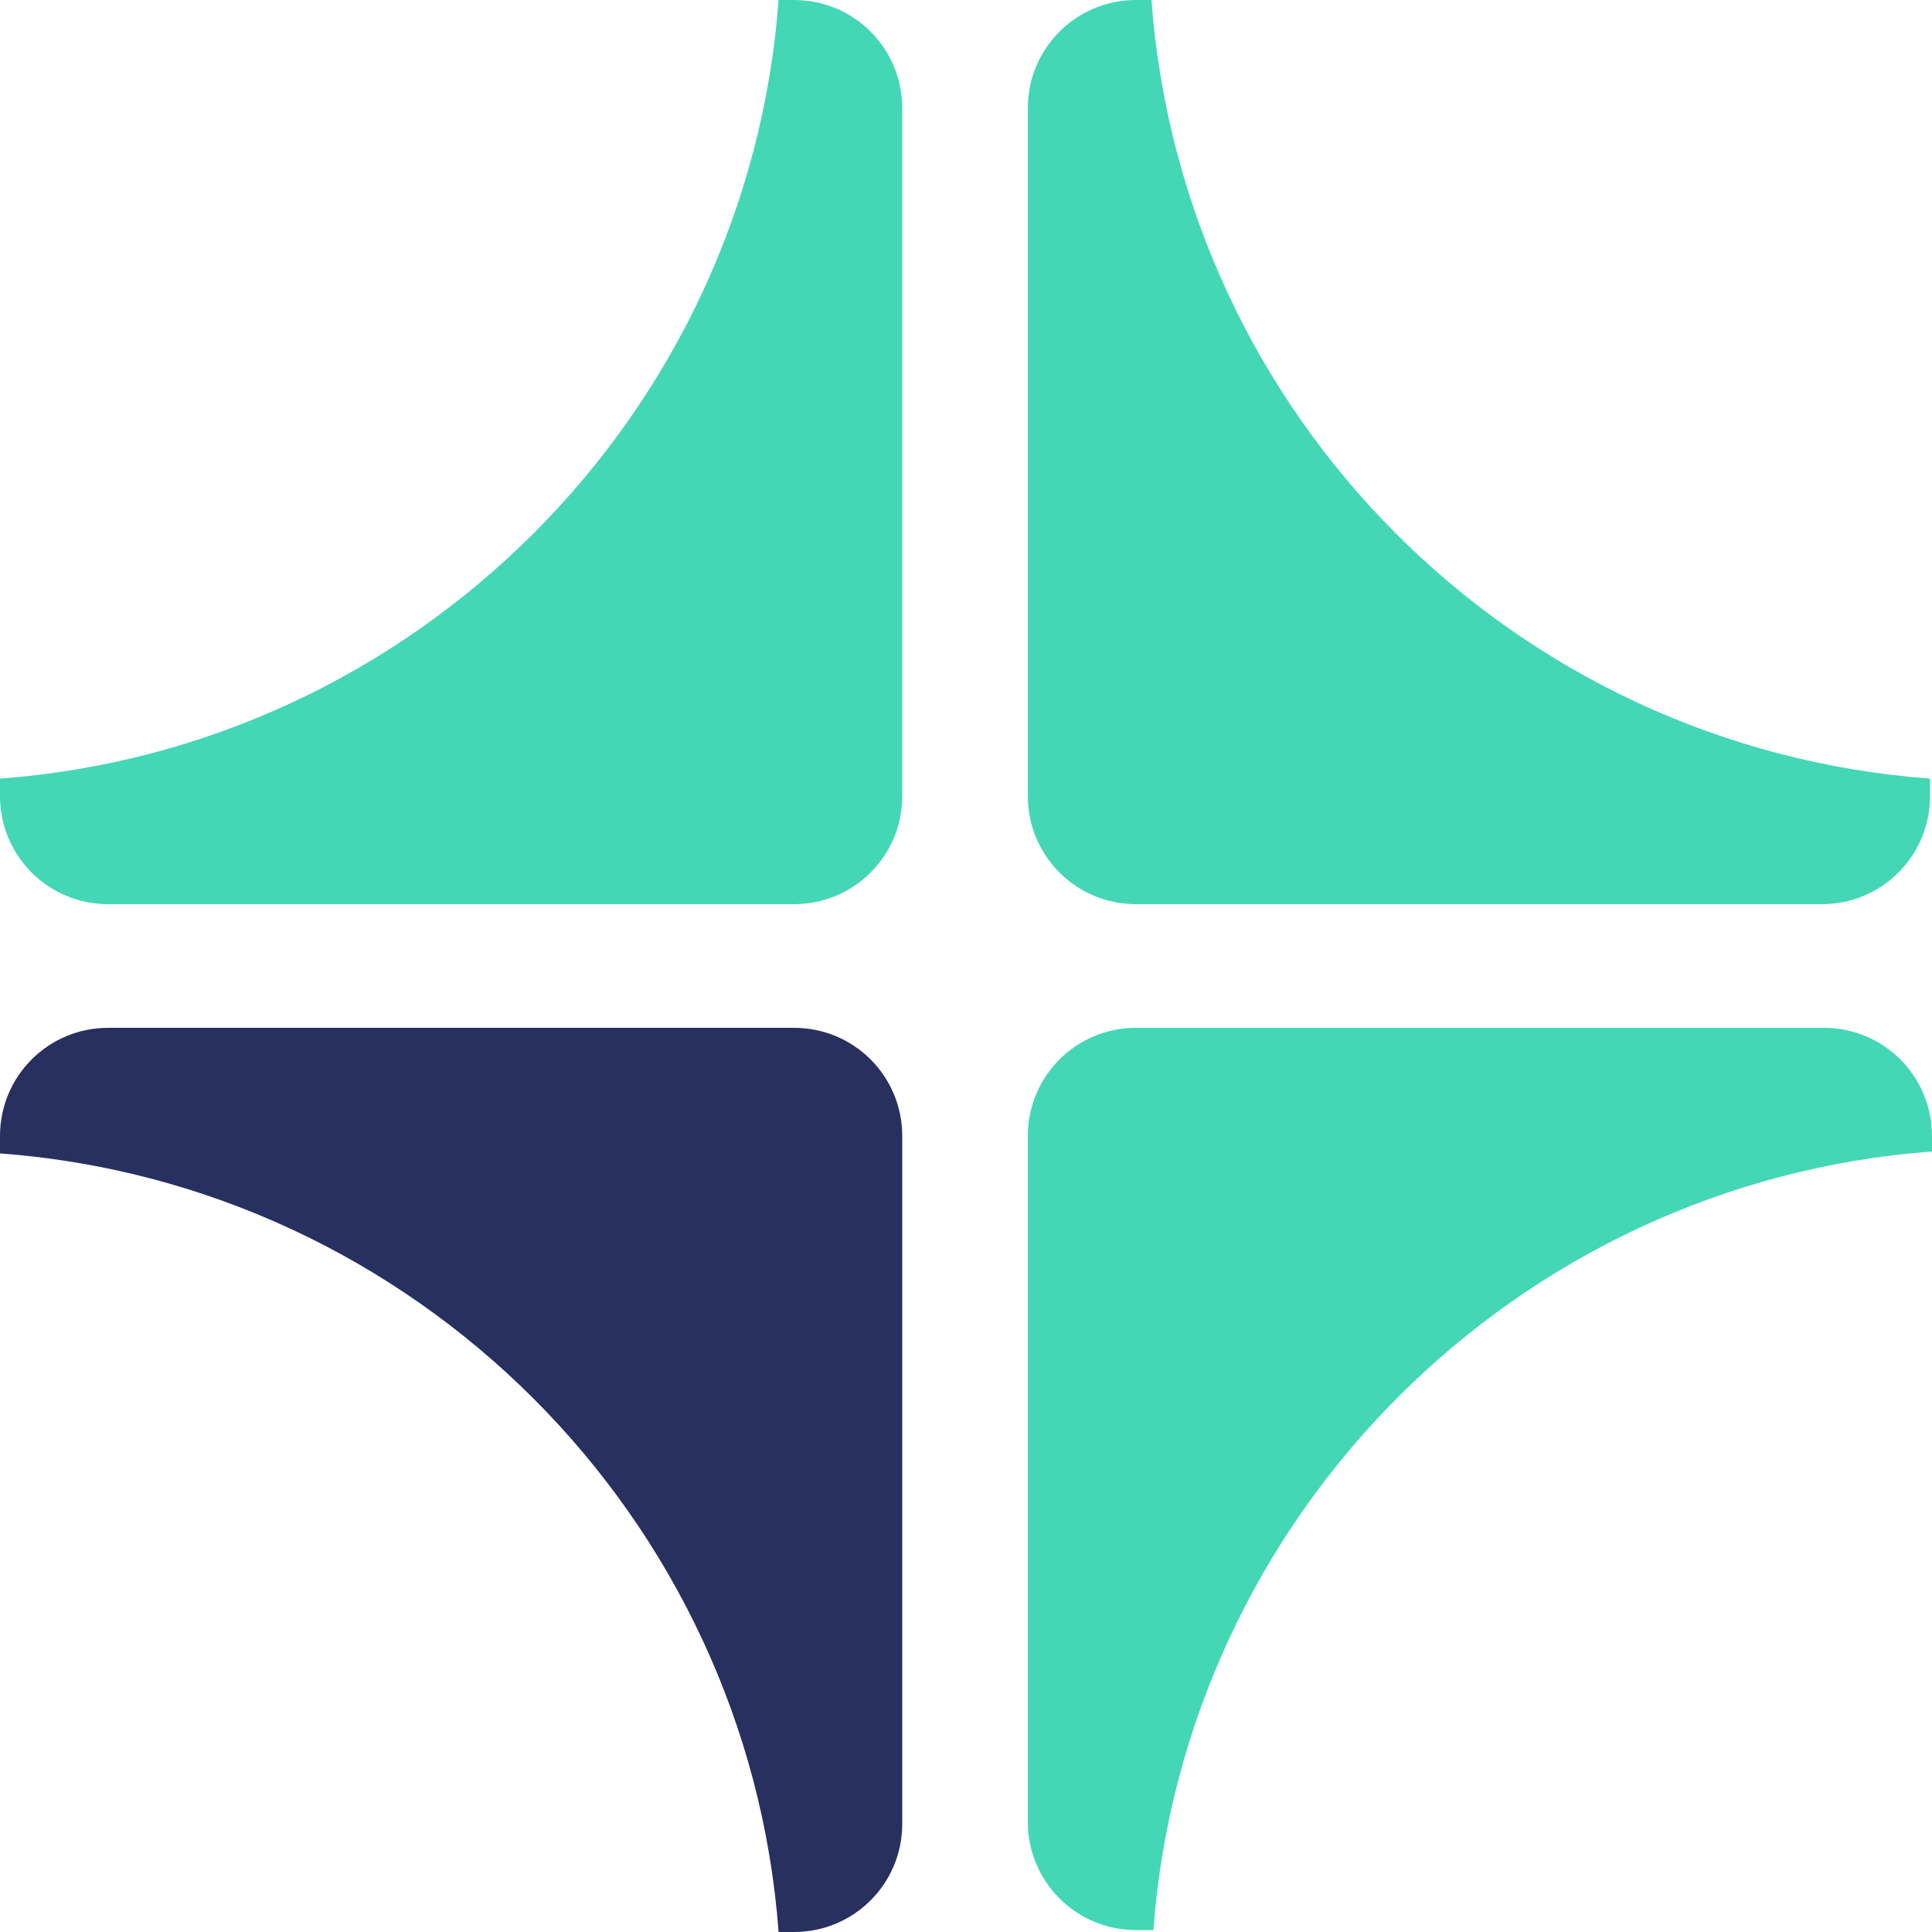
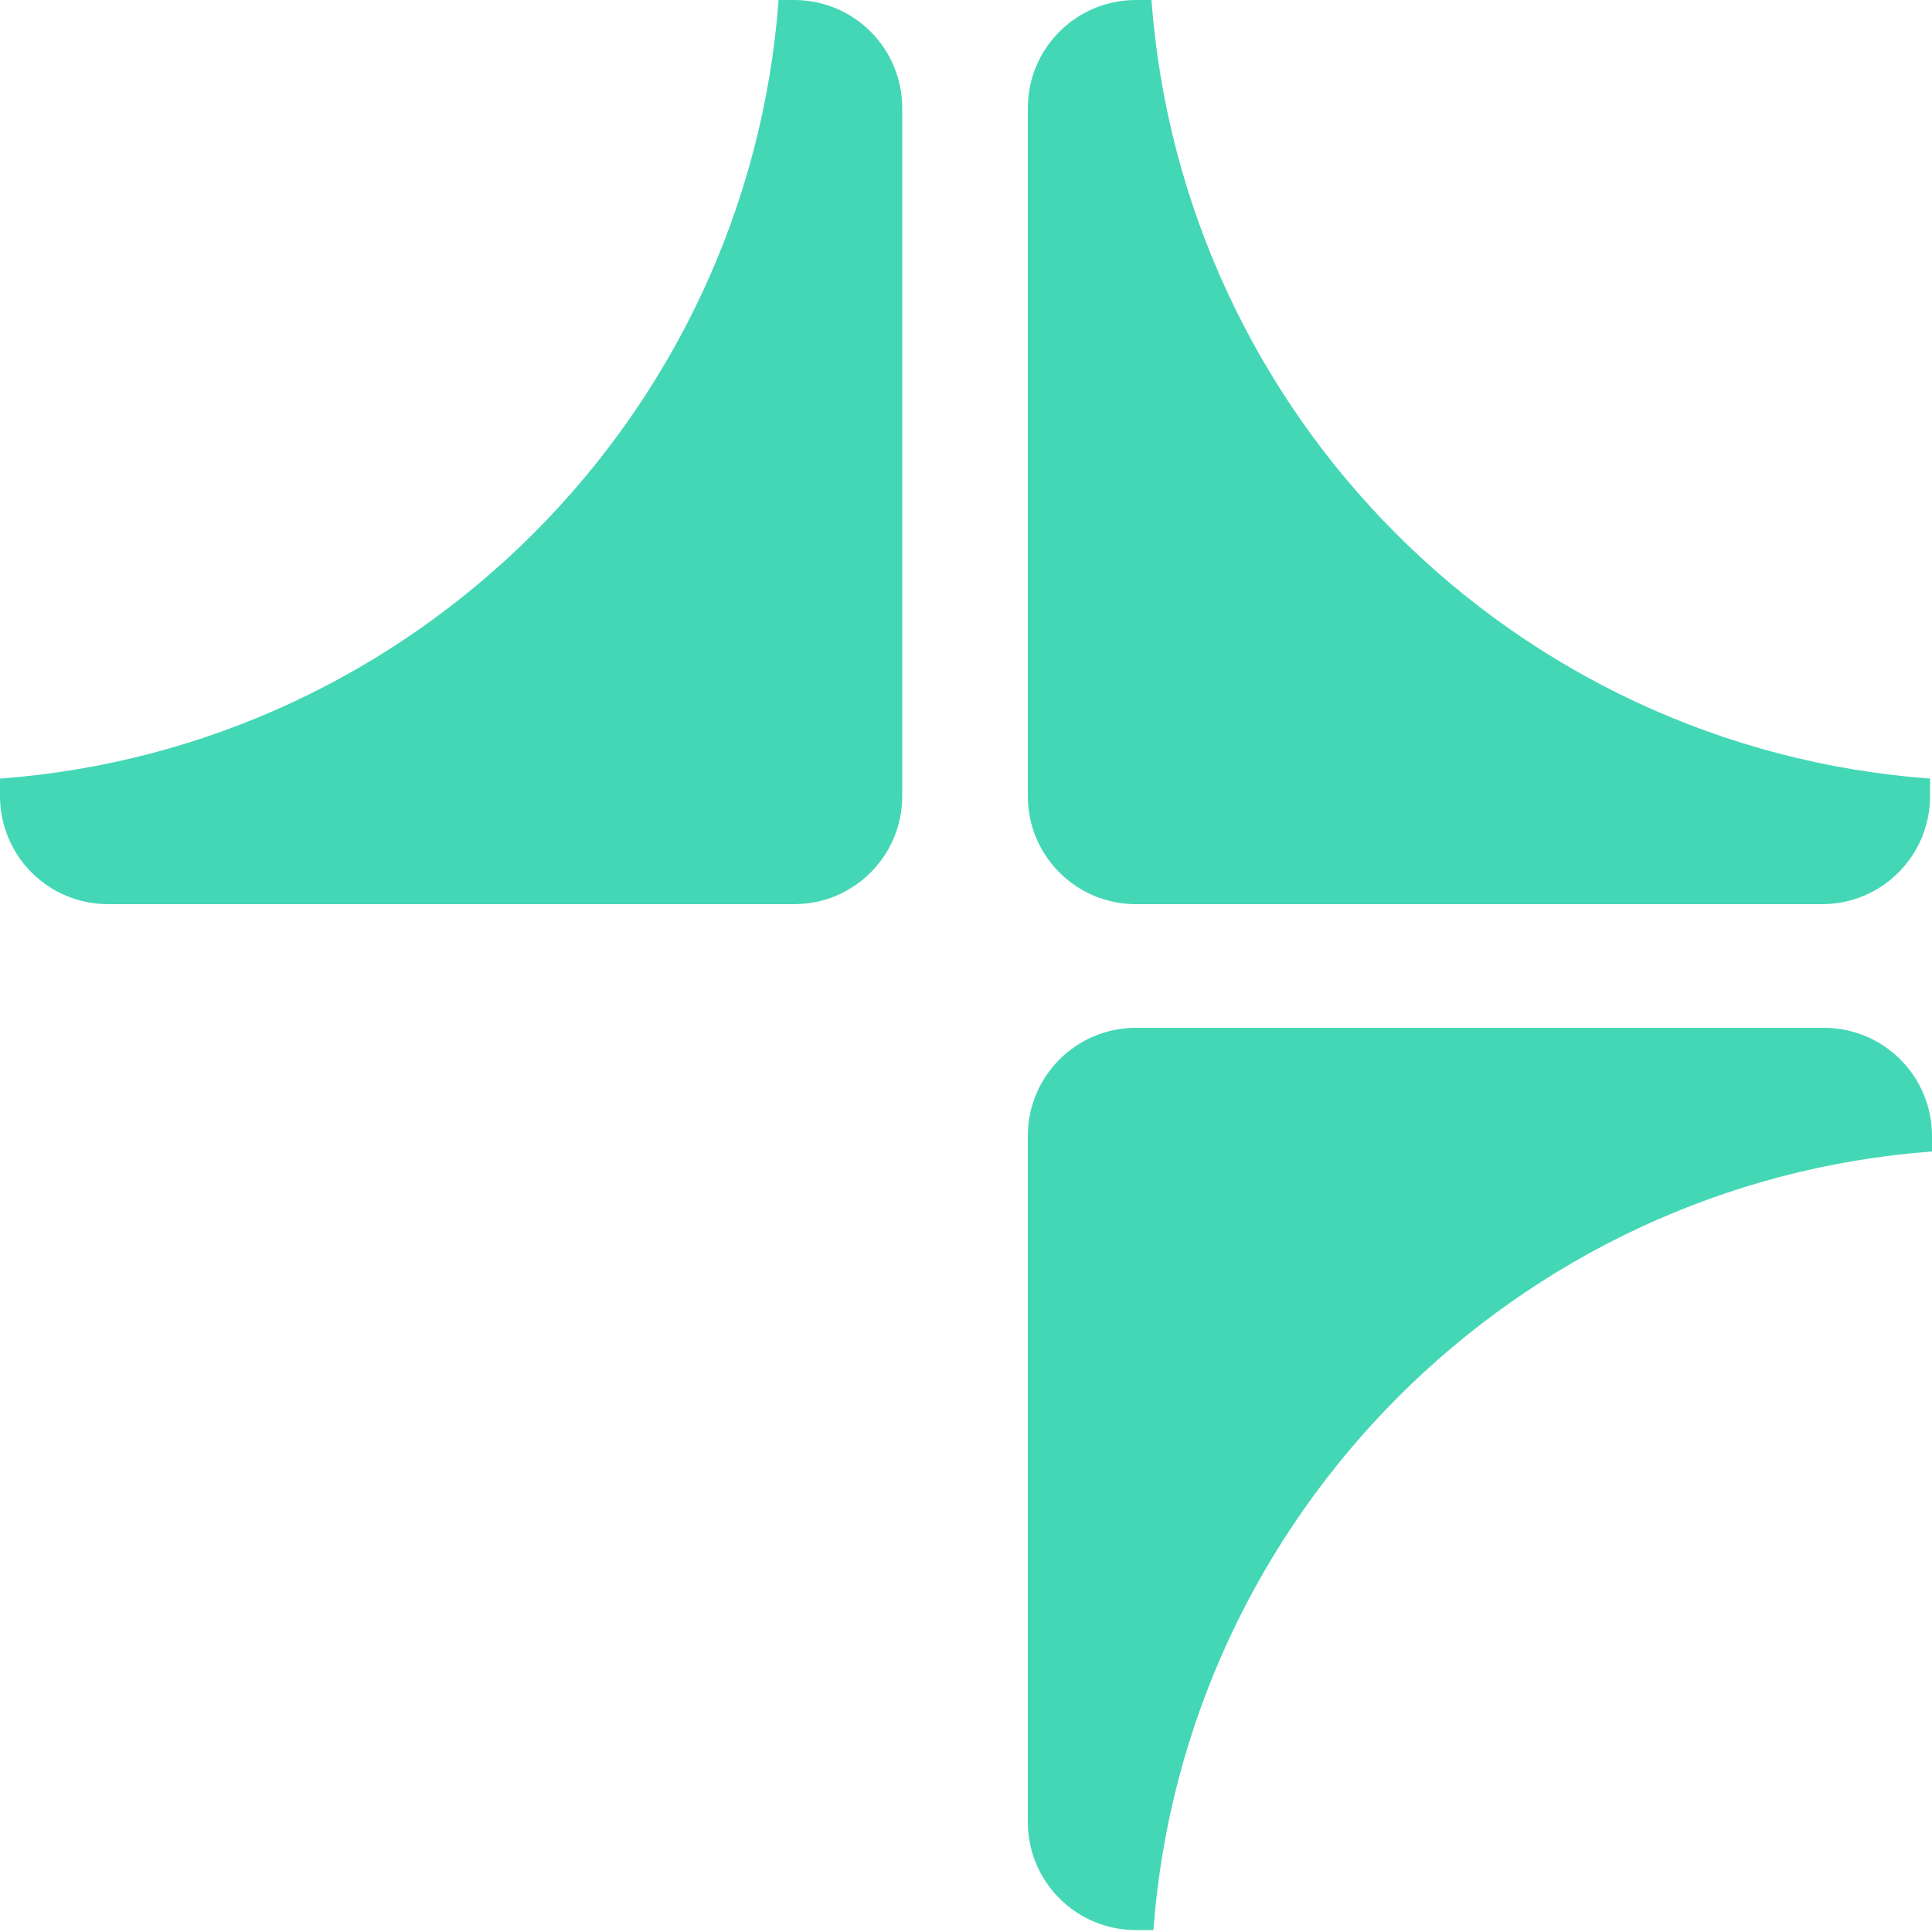
<svg xmlns="http://www.w3.org/2000/svg" version="1.1" id="Calque_1" x="0px" y="0px" viewBox="0 0 100 100" style="enable-background:new 0 0 100 100;" xml:space="preserve">
  <style type="text/css">
	.st0{display:none;}
	.st1{display:inline;}
	.st2{fill:#DDE7F4;}
	.st3{fill:#5587C6;}
	.st4{display:inline;fill:#DDE7F4;}
	.st5{display:inline;fill:#5587C6;}
	.st6{display:inline;fill-rule:evenodd;clip-rule:evenodd;fill:#5587C6;}
	.st7{display:inline;fill-rule:evenodd;clip-rule:evenodd;fill:#27305F;}
	.st8{display:inline;fill-rule:evenodd;clip-rule:evenodd;fill:#F18828;}
	.st9{display:inline;fill-rule:evenodd;clip-rule:evenodd;fill:#F467A2;}
	.st10{display:inline;fill-rule:evenodd;clip-rule:evenodd;fill:#44D7B6;}
	.st11{fill-rule:evenodd;clip-rule:evenodd;fill:#44D7B6;}
	.st12{fill-rule:evenodd;clip-rule:evenodd;fill:#27305F;}
</style>
  <g id="Calque_1_00000025417918660032887260000005514880873079438722_" class="st0">
    <g class="st1">
      <path class="st2" d="M12.5,0h75C94.4,0,100,5.6,100,12.5v75c0,6.9-5.6,12.5-12.5,12.5h-75C5.6,100,0,94.4,0,87.5v-75    C0,5.6,5.6,0,12.5,0z" />
      <path class="st3" d="M81.6,25.7l-1.9,15.5c-0.1,0.5-0.7,0.7-1.1,0.4L74.1,37L53,58.1c-0.5,0.5-1.3,0.5-1.8,0l-7.9-7.9L21.7,71.7    c-0.1,0.1-0.3,0.2-0.4,0.2c-0.2,0-0.3-0.1-0.4-0.2l-3.5-3.5c-0.1-0.1-0.2-0.3-0.2-0.4c0-0.2,0.1-0.3,0.2-0.4l25-25.1    c0.5-0.5,1.3-0.5,1.8,0l7.9,7.9l17.6-17.6L65.1,28c-0.1-0.1-0.1-0.2-0.2-0.3c0-0.1,0-0.2,0-0.3c0-0.1,0.1-0.2,0.2-0.3    c0.1-0.1,0.2-0.1,0.3-0.1l15.5-2C81.3,25,81.7,25.3,81.6,25.7z" />
    </g>
  </g>
  <g id="Calque_2_00000088812226273273205770000014310115300476330905_" class="st0">
    <g class="st1">
-       <path class="st2" d="M12.5,0h75C94.4,0,100,5.6,100,12.5v75c0,6.9-5.6,12.5-12.5,12.5h-75C5.6,100,0,94.4,0,87.5v-75    C0,5.6,5.6,0,12.5,0z" />
      <path class="st3" d="M79.3,43.9c-1.2-1.2-2.3-2.4-2.8-3.5c-0.4-1-0.4-2.7-0.5-4.3c0-3-0.1-6.4-2.4-8.7C71.3,25,67.9,25,64.9,25    c-1.6,0-3.3,0-4.3-0.5c-1.1-0.4-2.3-1.6-3.5-2.8c-2.1-2-4.5-4.3-7.7-4.3s-5.6,2.3-7.7,4.3c-1.2,1.2-2.4,2.3-3.5,2.8    c-1,0.4-2.7,0.4-4.3,0.5c-3,0-6.4,0.1-8.7,2.4s-2.4,5.7-2.4,8.7c0,1.6,0,3.3-0.5,4.3c-0.4,1.1-1.6,2.3-2.8,3.5    c-2,2.1-4.3,4.5-4.3,7.7s2.3,5.6,4.3,7.7c1.2,1.2,2.3,2.4,2.8,3.5c0.4,1,0.4,2.7,0.5,4.3c0,3,0.1,6.4,2.4,8.7    c2.3,2.3,5.7,2.4,8.7,2.4c1.6,0,3.3,0,4.3,0.5c1.1,0.4,2.3,1.6,3.5,2.8c2.1,2,4.5,4.3,7.7,4.3s5.6-2.3,7.7-4.3    c1.2-1.2,2.4-2.3,3.5-2.8c1-0.4,2.7-0.4,4.3-0.5c3,0,6.4-0.1,8.7-2.4C76,73.4,76,70,76.1,67c0-1.6,0-3.3,0.5-4.3    c0.4-1.1,1.6-2.3,2.8-3.5c2-2.1,4.3-4.5,4.3-7.7C83.7,48.4,81.4,46,79.3,43.9z M75.8,55.9c-1.5,1.5-3,3.1-3.8,5s-0.8,4-0.8,6    c0,2.1-0.1,4.4-1,5.3s-3.2,1-5.3,1c-2.1,0-4.2,0.1-6,0.8c-1.9,0.8-3.5,2.3-5,3.8s-3.1,3-4.3,3s-2.8-1.5-4.3-3s-3.1-3-5-3.8    s-4-0.8-6-0.8c-2.1,0-4.4-0.1-5.3-1s-1-3.2-1-5.3c0-2.1-0.1-4.2-0.8-6c-0.8-1.9-2.3-3.5-3.8-5s-3-3.1-3-4.3s1.5-2.8,3-4.3    s3-3.1,3.8-5s0.8-4,0.8-6c0-2.1,0.1-4.4,1-5.3s3.2-1,5.3-1s4.2-0.1,6-0.8c1.9-0.8,3.5-2.3,5-3.8s3.1-3,4.3-3s2.8,1.5,4.3,3    s3.1,3,5,3.8s4,0.8,6,0.8c2.1,0,4.4,0.1,5.3,1s1,3.2,1,5.3s0.1,4.2,0.8,6c0.8,1.9,2.3,3.5,3.8,5s3,3.1,3,4.3S77.3,54.4,75.8,55.9z     M63.4,42.5c0.2,0.2,0.4,0.5,0.5,0.8s0.2,0.6,0.2,0.9c0,0.3-0.1,0.6-0.2,0.9c-0.1,0.3-0.3,0.6-0.5,0.8L46.3,63.1    c-0.2,0.2-0.5,0.4-0.8,0.5s-0.6,0.2-0.9,0.2c-0.3,0-0.6-0.1-0.9-0.2c-0.3-0.1-0.6-0.3-0.8-0.5l-7.3-7.3c-0.5-0.5-0.7-1.1-0.7-1.7    c0-0.6,0.3-1.3,0.7-1.7c0.5-0.5,1.1-0.7,1.7-0.7s1.3,0.3,1.7,0.7l5.6,5.6L60,42.5c0.2-0.2,0.5-0.4,0.8-0.5s0.6-0.2,0.9-0.2    c0.3,0,0.6,0.1,0.9,0.2C62.9,42.1,63.2,42.3,63.4,42.5z" />
    </g>
  </g>
  <g class="st0">
    <path class="st4" d="M12.5,0h75C94.4,0,100,5.6,100,12.5v75c0,6.9-5.6,12.5-12.5,12.5h-75C5.6,100,0,94.4,0,87.5v-75   C0,5.6,5.6,0,12.5,0z" />
    <path class="st5" d="M36.8,36.3c-1.6,0.9-3.4,1.2-5.2,0.9s-3.4-1.3-4.5-2.7s-1.7-3.2-1.5-5c0.1-1.8,0.9-3.5,2.2-4.8   c1.3-1.3,3-2,4.8-2.2c1.8-0.1,3.6,0.4,5,1.5s2.4,2.7,2.7,4.5s0,3.6-0.9,5.2l8.4,8.4c1.1-0.7,2.4-1,3.8-1c1.4,0,2.7,0.4,3.8,1   l8.4-8.4c-0.9-1.6-1.2-3.4-0.9-5.2c0.3-1.8,1.3-3.4,2.7-4.5c1.4-1.1,3.2-1.7,5-1.5c1.8,0.1,3.5,0.9,4.8,2.2c1.3,1.3,2,3,2.2,4.8   c0.1,1.8-0.4,3.6-1.5,5s-2.7,2.4-4.5,2.7s-3.6,0-5.2-0.9L58,44.7c0.7,1.1,1,2.4,1,3.8c0,1.3-0.4,2.6-1,3.8l8.4,8.4   c1.6-0.9,3.4-1.2,5.2-0.9s3.4,1.3,4.5,2.7s1.7,3.2,1.5,5c-0.1,1.8-0.9,3.5-2.2,4.8c-1.3,1.3-3,2-4.8,2.2c-1.8,0.1-3.6-0.4-5-1.5   s-2.4-2.7-2.7-4.5s0-3.6,0.9-5.2l-8.4-8.4c-1.1,0.7-2.4,1-3.8,1c-1.3,0-2.6-0.4-3.8-1l-8.4,8.4c0.9,1.6,1.2,3.4,0.9,5.2   S39,71.9,37.6,73s-3.2,1.7-5,1.5c-1.8-0.1-3.5-0.9-4.8-2.2c-1.3-1.3-2-3-2.2-4.8c-0.1-1.8,0.4-3.6,1.5-5s2.7-2.4,4.5-2.7   s3.6,0,5.2,0.9l8.4-8.4c-0.7-1.1-1-2.4-1-3.8c0-1.4,0.4-2.7,1-3.8L36.8,36.3z M36.7,29.9c0-1-0.4-1.9-1.1-2.6   c-0.7-0.7-1.6-1.1-2.6-1.1s-1.9,0.4-2.6,1.1s-1.1,1.6-1.1,2.6s0.4,1.9,1.1,2.6s1.6,1.1,2.6,1.1s1.9-0.4,2.6-1.1   C36.3,31.8,36.7,30.9,36.7,29.9z M36.7,67c0-1-0.4-1.9-1.1-2.6c-0.7-0.7-1.6-1.1-2.6-1.1s-1.9,0.4-2.6,1.1S29.3,66,29.3,67   s0.4,1.9,1.1,2.6s1.6,1.1,2.6,1.1s1.9-0.4,2.6-1.1S36.7,68,36.7,67z M70.1,33.6c1,0,1.9-0.4,2.6-1.1c0.7-0.7,1.1-1.6,1.1-2.6   s-0.4-1.9-1.1-2.6s-1.6-1.1-2.6-1.1s-1.9,0.4-2.6,1.1s-1.1,1.6-1.1,2.6s0.4,1.9,1.1,2.6S69.1,33.6,70.1,33.6z M73.8,67   c0-1-0.4-1.9-1.1-2.6c-0.7-0.7-1.6-1.1-2.6-1.1s-1.9,0.4-2.6,1.1S66.4,66,66.4,67s0.4,1.9,1.1,2.6s1.6,1.1,2.6,1.1s1.9-0.4,2.6-1.1   S73.8,68,73.8,67z M55.3,48.4c0-1-0.4-1.9-1.1-2.6s-1.6-1.1-2.6-1.1s-1.9,0.4-2.6,1.1s-1.1,1.6-1.1,2.6s0.4,1.9,1.1,2.6   s1.6,1.1,2.6,1.1s1.9-0.4,2.6-1.1S55.3,49.4,55.3,48.4z" />
  </g>
  <g class="st0">
    <path class="st4" d="M10,0h80c5.5,0,10,4.5,10,10v80c0,5.5-4.5,10-10,10H10c-5.5,0-10-4.5-10-10V10C0,4.5,4.5,0,10,0z" />
    <path class="st6" d="M36.8,28.1c-0.7,0-1.4,0.2-2.1,0.5c-0.6,0.3-1.2,0.8-1.6,1.4l-9,13.5c-0.5,0.8-0.6,1.9-0.2,2.8   C29,56.1,35.8,64.9,44.1,72l4.4,3.8c0.6,0.5,1.3,0.7,2,0.7c0.7,0,1.4-0.3,2-0.7l4.4-3.8c8.3-7.1,15.2-15.9,20.1-25.7   c0.4-0.9,0.4-1.9-0.2-2.8l-9-13.5c-0.4-0.6-0.9-1.1-1.6-1.4s-1.3-0.5-2.1-0.5L36.8,28.1z M36.3,32.2c0.1-0.1,0.1-0.2,0.2-0.2   c0.1,0,0.2-0.1,0.3-0.1h5.8l-4.8,11.5c-0.1,0.3-0.2,0.5-0.2,0.8c-1.8-0.1-3.5-0.3-5.3-0.5l-3.5-0.4L36.3,32.2z M28.7,47.1   c4.5,8.2,10.4,15.6,17.5,21.7L38.4,48c-2.1-0.1-4.3-0.3-6.4-0.6L28.7,47.1z M42.5,48.2l8,21.4l8-21.4   C53.2,48.5,47.8,48.5,42.5,48.2 M62.6,48l-7.8,20.8c7.1-6.1,13-13.5,17.5-21.7L69,47.4C66.9,47.7,64.8,47.8,62.6,48z M72.1,43.3   l-3.5,0.4c-1.8,0.2-3.5,0.3-5.3,0.5c-0.1-0.3-0.1-0.6-0.2-0.8l-4.8-11.5h5.9c0.1,0,0.2,0,0.3,0.1c0.1,0,0.2,0.1,0.2,0.2L72.1,43.3z    M59.5,44.4c-6,0.3-12,0.3-18,0l5.2-12.6h7.5L59.5,44.4z" />
  </g>
  <g class="st0">
-     <path class="st4" d="M10,0h80c5.5,0,10,4.5,10,10v80c0,5.5-4.5,10-10,10H10c-5.5,0-10-4.5-10-10V10C0,4.5,4.5,0,10,0z" />
+     <path class="st4" d="M10,0h80c5.5,0,10,4.5,10,10v80c0,5.5-4.5,10-10,10H10c-5.5,0-10-4.5-10-10V10z" />
    <path class="st5" d="M66.3,70C66.3,70,66.3,70,66.3,70h-30c-3.7,0-7.1-1.4-9.7-4c-1.3-1.3-2.3-2.8-3-4.5c-0.7-1.7-1-3.4-1-5.3   c0-3,1-5.9,2.8-8.3c1.5-2,3.5-3.6,5.8-4.5c1.4-4.1,4.2-7.7,7.8-10.2c4-2.7,8.9-3.8,13.8-3.2c4.8,0.7,9.2,3,12.4,6.7   c2.8,3.2,4.4,7.1,4.8,11.2c2,0.7,3.8,1.9,5.1,3.6c1.8,2.2,2.7,5,2.5,7.9C77.3,62.4,76,65,73.9,67C71.8,68.9,69.1,70,66.3,70z    M50,35c-2.9,0-5.8,0.9-8.3,2.5c-3,2-5.2,5.1-6.2,8.6c-0.2,0.8-0.9,1.5-1.7,1.8c-1.8,0.5-3.4,1.6-4.6,3.2c-1.1,1.5-1.8,3.4-1.8,5.3   c0,1.2,0.2,2.3,0.7,3.3c0.4,1.1,1.1,2,1.9,2.8c1.7,1.7,3.9,2.6,6.2,2.6h30c0,0,0,0,0,0c1.6,0,3.1-0.6,4.3-1.7   c1.2-1.1,1.9-2.5,2-4.1c0.1-1.6-0.4-3.1-1.4-4.4s-2.4-2-4-2.3c-1.2-0.2-2.2-1.2-2.1-2.5c0-3.6-1.3-7.2-3.7-9.9   c-2.4-2.8-5.7-4.5-9.3-5C51.3,35,50.7,35,50,35z" />
    <path class="st5" d="M47.5,60c-0.6,0-1.3-0.2-1.8-0.7l-5-5c-1-1-1-2.6,0-3.5s2.6-1,3.5,0l3.2,3.2l8.2-8.2c1-1,2.6-1,3.5,0   s1,2.6,0,3.5l-10,10C48.8,59.8,48.1,60,47.5,60z" />
  </g>
  <g class="st0">
-     <path class="st4" d="M10,0h80c5.5,0,10,4.5,10,10v80c0,5.5-4.5,10-10,10H10c-5.5,0-10-4.5-10-10V10C0,4.5,4.5,0,10,0z" />
    <path class="st5" d="M73.5,47.5c0,13.9-9.6,26.8-22.5,30c-12.9-3.2-22.5-16.1-22.5-30v-15l22.5-10l22.5,10V47.5z M51,72.5   C60.4,70,68.5,58.9,68.5,48V35.8L51,28l-17.5,7.8V48C33.5,58.9,41.6,70,51,72.5z M58,47.5v-3.8c0-3.5-3.5-6.2-7-6.2s-7,2.8-7,6.2   v3.8c-1.5,0-3,1.5-3,3v8.8c0,1.8,1.5,3.2,3,3.2h13.8c1.8,0,3.2-1.5,3.2-3v-8.8C61,49,59.5,47.5,58,47.5z M54.7,47.5h-7.5v-3.8   c0-2,1.8-3.2,3.8-3.2c2,0,3.8,1.2,3.8,3.2V47.5z" />
  </g>
  <g class="st0">
    <path class="st7" d="M6.4,53.2H5.6c-3.1,0-5.6,2.5-5.6,5.6v35.6c0,3.1,2.5,5.6,5.6,5.6h35.5c3.1,0,5.6-2.5,5.6-5.6v-0.9   C25.2,91.9,8,74.7,6.4,53.2z" />
    <path class="st8" d="M46.7,6.5V5.6c0-3.1-2.5-5.6-5.6-5.6H5.6C2.5,0,0,2.5,0,5.6v35.6c0,3.1,2.5,5.6,5.6,5.6h0.8   C8,25.3,25.2,8.1,46.7,6.5z" />
    <path class="st8" d="M94.4,53.2h-0.8C92,74.7,74.8,91.9,53.2,93.5v0.9c0,3.1,2.5,5.6,5.6,5.6h35.5c3.1,0,5.6-2.5,5.6-5.6V58.8   C100,55.7,97.5,53.2,94.4,53.2L94.4,53.2z" />
    <path class="st8" d="M94.4,0H58.8c-3.1,0-5.6,2.5-5.6,5.6v0.9C74.8,8.1,92,25.3,93.5,46.8h0.8c3.1,0,5.6-2.5,5.6-5.6V5.6   C100,2.5,97.5,0,94.4,0L94.4,0z" />
  </g>
  <g class="st0">
    <path class="st7" d="M41.2,0h-0.8C38.8,21.5,21.6,38.7,0,40.3v0.9c0,3.1,2.5,5.6,5.6,5.6h35.6c3.1,0,5.6-2.5,5.6-5.6V5.6   C46.8,2.5,44.3,0,41.2,0L41.2,0z" />
    <path class="st7" d="M58.8,100h0.8c1.6-21.5,18.8-38.7,40.3-40.3v-0.9c0-3.1-2.5-5.6-5.6-5.6H58.8c-3.1,0-5.6,2.5-5.6,5.6v35.6   C53.2,97.5,55.7,100,58.8,100L58.8,100z" />
    <path class="st8" d="M46.8,93.5V58.8c0-3.1-2.5-5.6-5.6-5.6H6.4C7.9,74.7,25.2,91.9,46.8,93.5z" />
    <path class="st8" d="M53.2,6.5v34.7c0,3.1,2.5,5.6,5.6,5.6h34.8C92.1,25.3,74.8,8.1,53.2,6.5z" />
  </g>
  <g class="st0">
    <path class="st8" d="M6.4,53.2H5.6c-3.1,0-5.6,2.5-5.6,5.6v35.6c0,3.1,2.5,5.6,5.6,5.6h35.5c3.1,0,5.6-2.5,5.6-5.6v-0.9   C25.2,91.9,8,74.7,6.4,53.2z" />
    <path class="st8" d="M94.4,53.2h-0.8C92,74.7,74.8,91.9,53.2,93.5v0.9c0,3.1,2.5,5.6,5.6,5.6h35.5c3.1,0,5.6-2.5,5.6-5.6V58.8   C100,55.7,97.5,53.2,94.4,53.2L94.4,53.2z" />
    <path class="st8" d="M94.4,0H58.8c-3.1,0-5.6,2.5-5.6,5.6v0.9C74.8,8.1,92,25.3,93.5,46.8h0.8c3.1,0,5.6-2.5,5.6-5.6V5.6   C100,2.5,97.5,0,94.4,0L94.4,0z" />
    <path class="st7" d="M6.4,46.8h34.7c3.1,0,5.6-2.5,5.6-5.6V6.5C25.2,8.1,8,25.3,6.4,46.8z" />
  </g>
  <g class="st0">
    <path class="st9" d="M46.7,41.2c0,3.1-2.5,5.6-5.6,5.6H5.6c-3.1,0-5.6-2.5-5.6-5.6V5.6C0,2.5,2.5,0,5.6,0h35.5   c3.1,0,5.6,2.5,5.6,5.6V41.2z" />
    <path class="st9" d="M46.7,94.4c0,3.1-2.5,5.6-5.6,5.6H5.6C2.5,100,0,97.5,0,94.4V58.8c0-3.1,2.5-5.6,5.6-5.6h35.5   c3.1,0,5.6,2.5,5.6,5.6V94.4z" />
-     <path class="st7" d="M58.8,46.8h35.5c3.1,0,5.6-2.5,5.6-5.6v-0.9C78.3,38.7,61.1,21.5,59.6,0h-0.8c-3.1,0-5.6,2.5-5.6,5.6v35.6   C53.2,44.3,55.7,46.8,58.8,46.8L58.8,46.8z" />
    <path class="st7" d="M53.2,58.8v35.5c0,3.1,2.5,5.6,5.6,5.6h0.9c1.6-21.5,18.8-38.7,40.3-40.3v-0.8c0-3.1-2.5-5.6-5.6-5.6H58.8   C55.7,53.2,53.2,55.7,53.2,58.8L53.2,58.8z" />
  </g>
  <g class="st0">
    <path class="st10" d="M41.2,53.3c3.1,0,5.6,2.5,5.6,5.6v35.5c0,3.1-2.5,5.6-5.6,5.6H5.6C2.5,100,0,97.5,0,94.4V58.9   c0-3.1,2.5-5.6,5.6-5.6H41.2z" />
    <path class="st10" d="M94.4,53.3c3.1,0,5.6,2.5,5.6,5.6v35.5c0,3.1-2.5,5.6-5.6,5.6H58.8c-3.1,0-5.6-2.5-5.6-5.6V58.9   c0-3.1,2.5-5.6,5.6-5.6H94.4z" />
    <path class="st7" d="M46.8,41.2V5.8c0-3.1-2.5-5.6-5.6-5.6h-0.9C38.7,21.7,21.5,38.9,0,40.4v0.8c0,3.1,2.5,5.6,5.6,5.6h35.6   C44.3,46.8,46.8,44.3,46.8,41.2L46.8,41.2z" />
-     <path class="st7" d="M58.8,46.8h35.5c3.1,0,5.6-2.5,5.6-5.6v-0.9C78.3,38.8,61.2,21.6,59.6,0h-0.8c-3.1,0-5.6,2.5-5.6,5.6v35.6   C53.2,44.3,55.7,46.8,58.8,46.8L58.8,46.8z" />
  </g>
  <g class="st0">
    <path class="st7" d="M47.1,12.4v34.9c0,3.1,2.5,5.7,5.7,5.7h35C86.1,31.2,68.8,13.9,47.1,12.4z" />
    <path class="st7" d="M52.8,5.7v0.8C74.5,8,91.9,25.3,93.4,47h0.9c3.1,0,5.7-2.5,5.7-5.7V5.7c0-3.1-2.5-5.6-5.7-5.6H58.5   C55.4,0,52.9,2.6,52.8,5.7L52.8,5.7z" />
    <path class="st9" d="M0,52.9h34.9c3.1,0,5.7-2.5,5.7-5.7v-35C18.9,13.9,1.6,31.2,0,52.9z" />
    <path class="st9" d="M40.8,99.9V65c0-3.1-2.5-5.7-5.7-5.7h-35C1.7,81,19.1,98.4,40.8,99.9z" />
    <path class="st9" d="M87.7,59.4H52.7c-3.1,0-5.7,2.5-5.7,5.7v35C68.8,98.4,86.1,81.1,87.7,59.4z" />
  </g>
  <g>
    <path class="st11" d="M58.8,46.8h35.5c3.1,0,5.6-2.5,5.6-5.6v-0.9C78.3,38.7,61.2,21.5,59.6,0h-0.8c-3.1,0-5.6,2.5-5.6,5.6v35.6   C53.2,44.3,55.7,46.8,58.8,46.8L58.8,46.8z" />
    <path class="st11" d="M53.2,58.8v35.5c0,3.1,2.5,5.6,5.6,5.6h0.9c1.6-21.5,18.8-38.7,40.3-40.3v-0.8c0-3.1-2.5-5.6-5.6-5.6H58.8   C55.7,53.2,53.2,55.7,53.2,58.8L53.2,58.8z" />
    <path class="st11" d="M41.1,46.8H5.6c-3.1,0-5.6-2.5-5.6-5.6v-0.9C21.5,38.7,38.7,21.5,40.3,0h0.8c3.1,0,5.6,2.5,5.6,5.6v35.6   C46.7,44.3,44.2,46.8,41.1,46.8L41.1,46.8z" />
-     <path class="st12" d="M40.3,100h0.8c3.1,0,5.6-2.5,5.6-5.6V58.8c0-3.1-2.5-5.6-5.6-5.6H5.6c-3.1,0-5.6,2.5-5.6,5.6v0.9   C21.5,61.3,38.7,78.5,40.3,100z" />
  </g>
</svg>